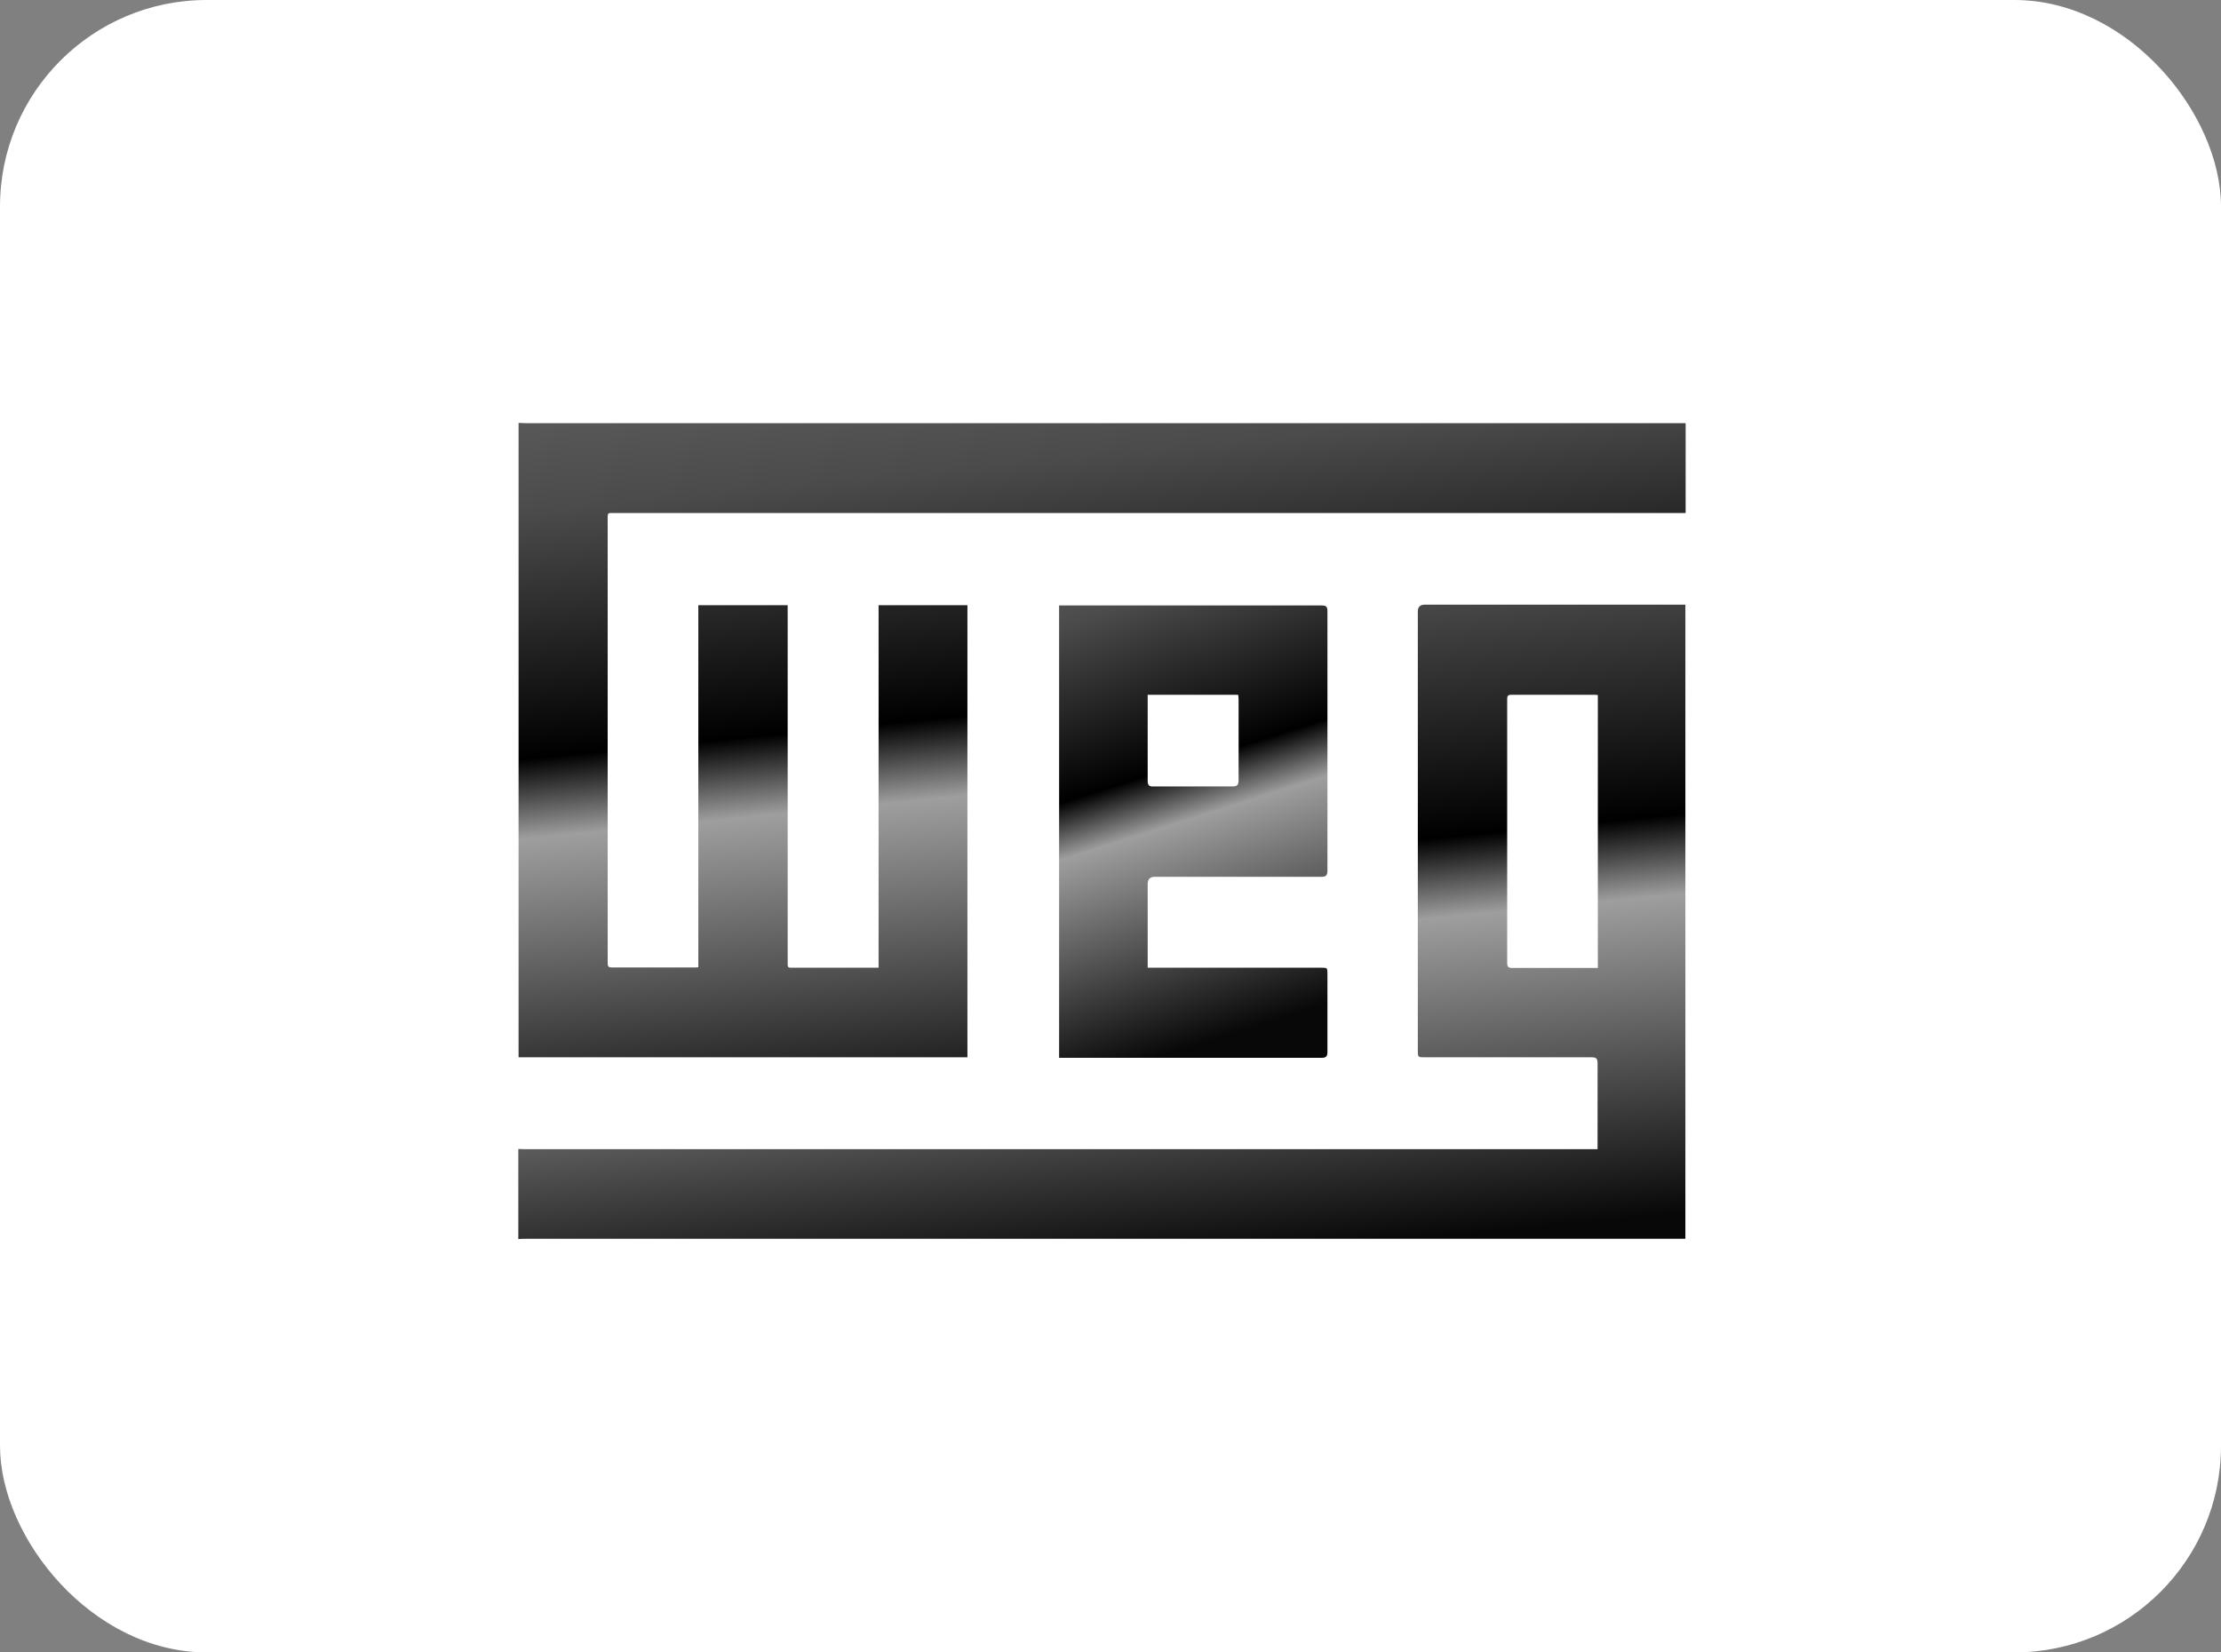
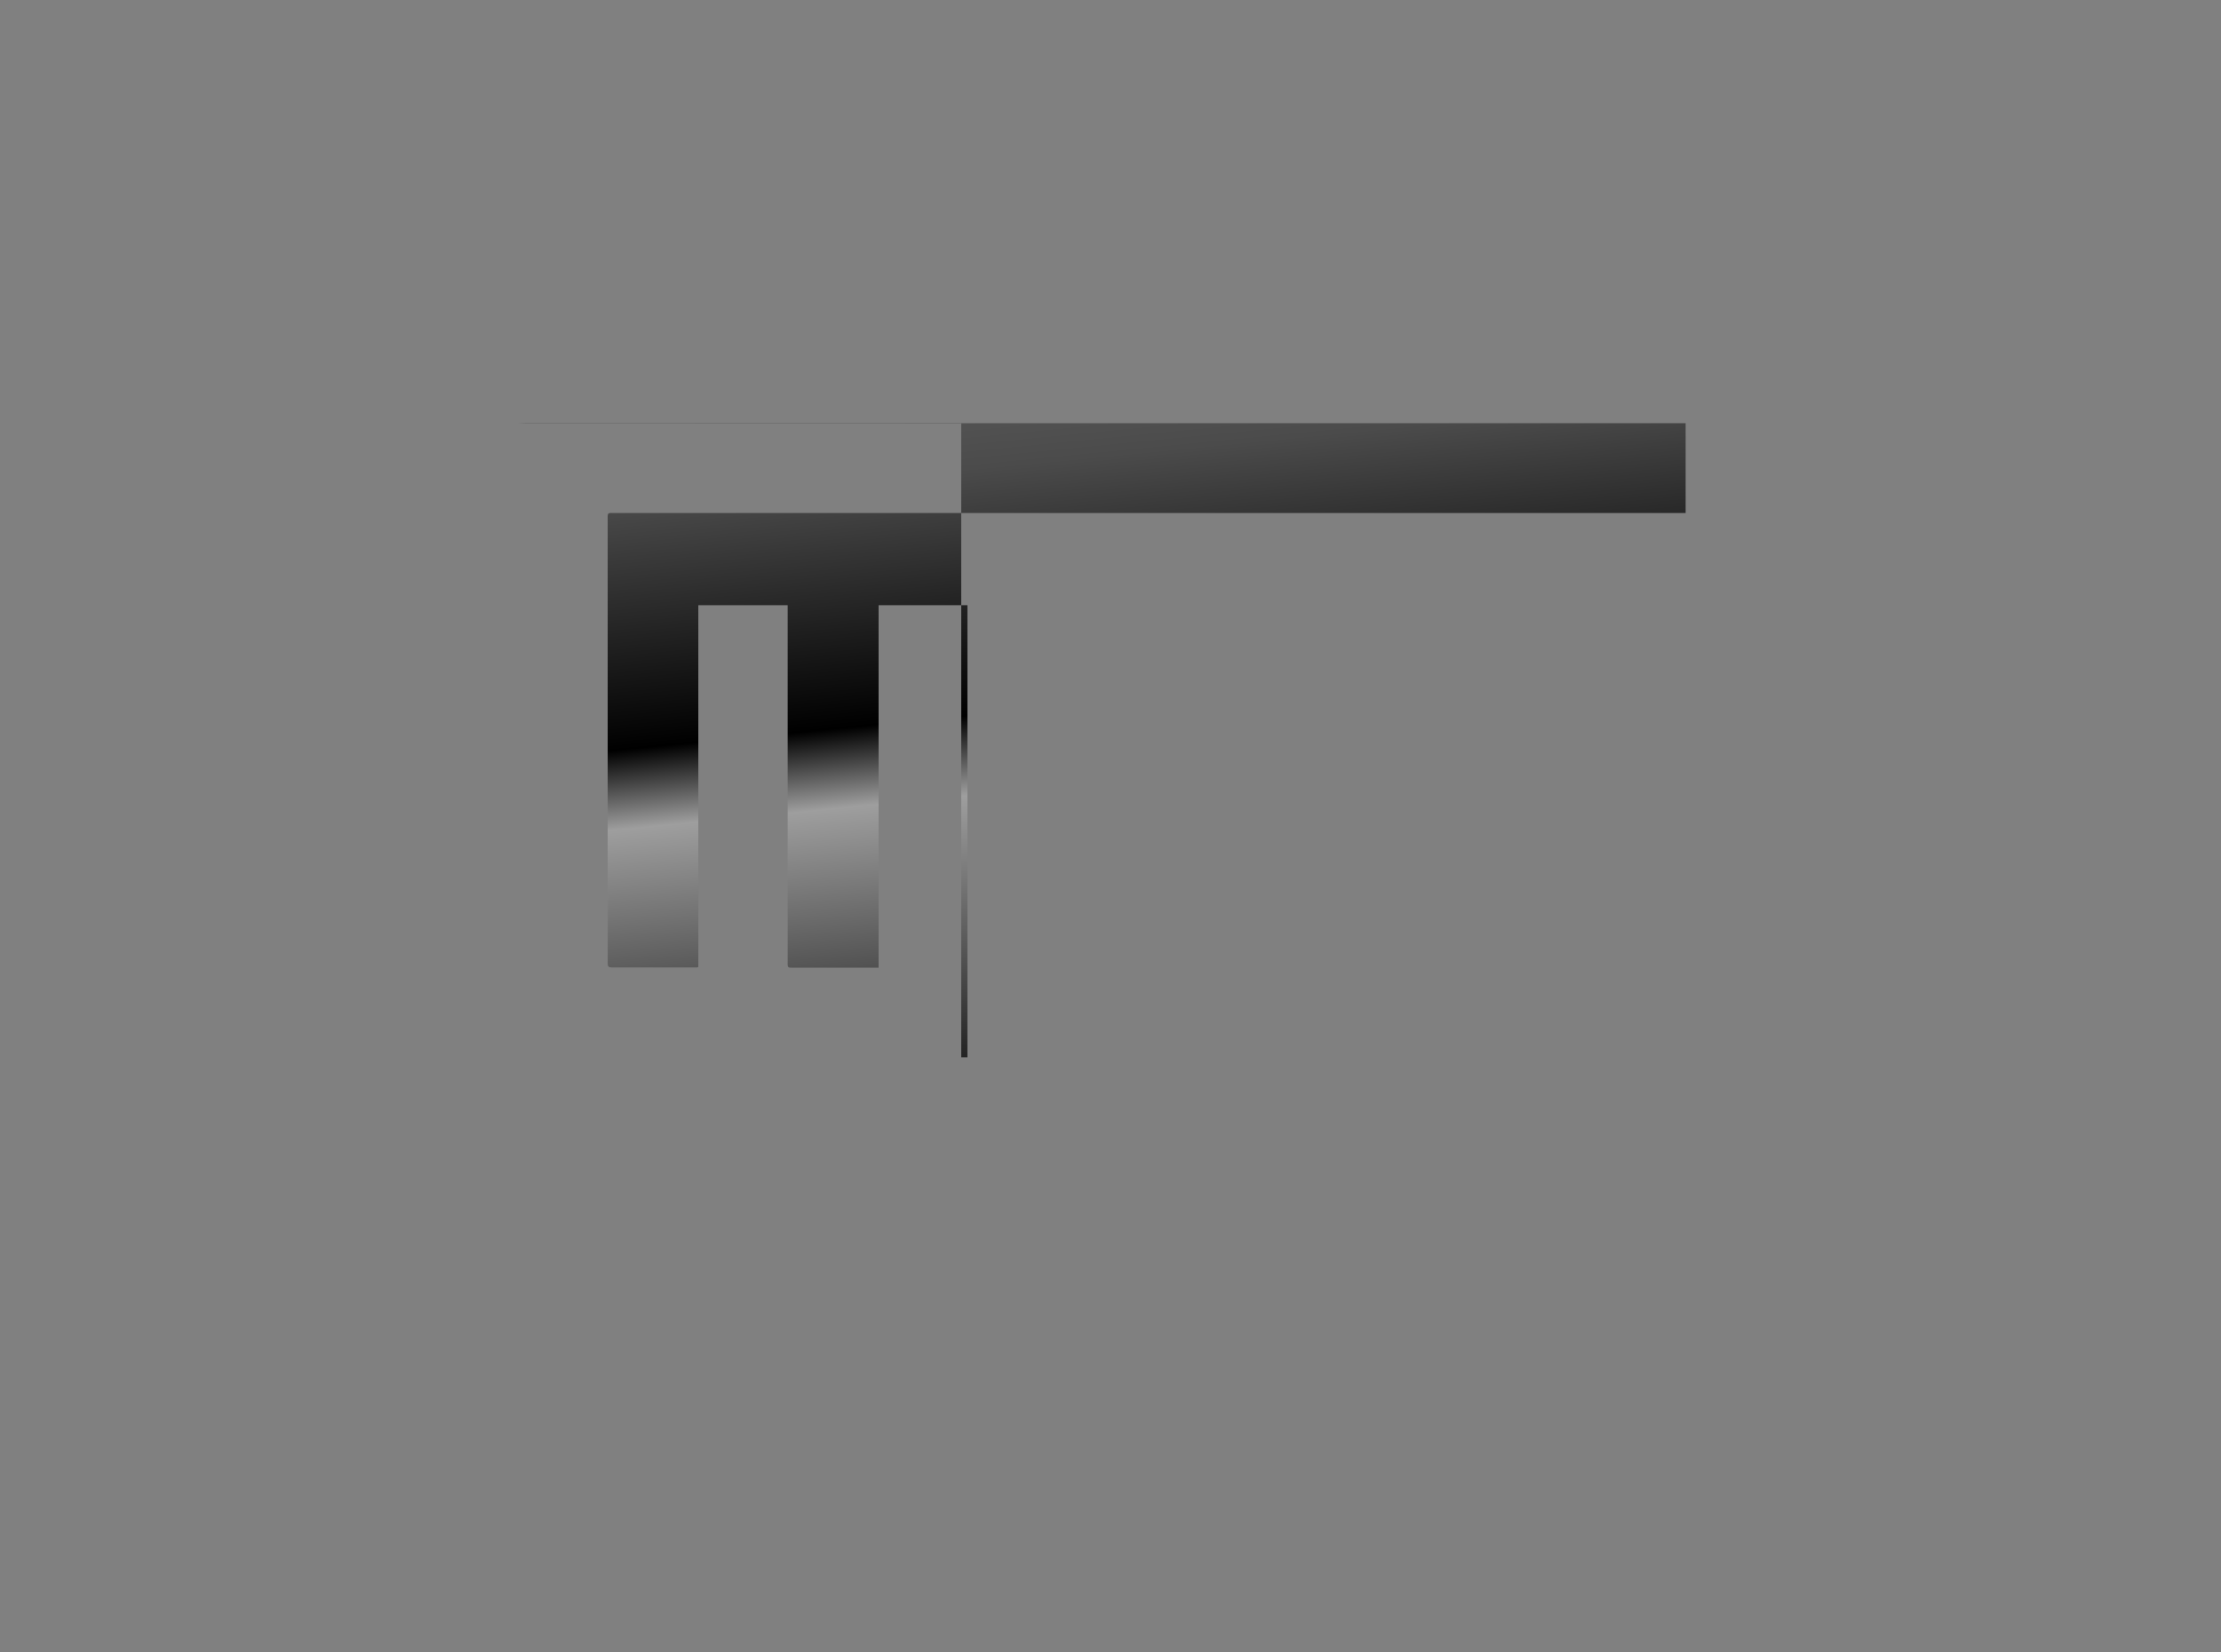
<svg xmlns="http://www.w3.org/2000/svg" xmlns:xlink="http://www.w3.org/1999/xlink" id="Camada_2" data-name="Camada 2" viewBox="0 0 86 64">
  <rect x="0" y="0" width="86" height="64" fill="#808080" stroke="none" />
  <defs>
    <style>      .cls-1 {        fill: #fff;      }      .cls-2 {        fill: url(#Gradiente_sem_nome_3-2);      }      .cls-3 {        fill: url(#Gradiente_sem_nome_3);      }      .cls-4, .cls-5 {        fill: none;      }      .cls-5 {        clip-path: url(#clippath);      }      .cls-6 {        fill: url(#Gradiente_sem_nome_3-3);      }    </style>
    <clipPath id="clippath">
      <rect class="cls-4" x="20.07" y="16.38" width="45.21" height="31.62" />
    </clipPath>
    <linearGradient id="Gradiente_sem_nome_3" data-name="Gradiente sem nome 3" x1="-630.29" y1="405.95" x2="-630.07" y2="404.73" gradientTransform="translate(28525.88 9990.51) scale(45.2 -24.58)" gradientUnits="userSpaceOnUse">
      <stop offset="0" stop-color="#616161" />
      <stop offset=".19" stop-color="#4b4b4b" />
      <stop offset=".5" stop-color="#000" />
      <stop offset=".6" stop-color="#9e9e9e" />
      <stop offset="1" stop-color="#080808" />
    </linearGradient>
    <linearGradient id="Gradiente_sem_nome_3-2" data-name="Gradiente sem nome 3" x1="-630.29" y1="405.95" x2="-630.07" y2="404.73" gradientTransform="translate(28525.88 9992.98) scale(45.2 -24.57)" xlink:href="#Gradiente_sem_nome_3" />
    <linearGradient id="Gradiente_sem_nome_3-3" data-name="Gradiente sem nome 3" x1="-602.36" y1="401.61" x2="-602.13" y2="400.39" gradientTransform="translate(6304.48 7058.74) scale(10.39 -17.53)" xlink:href="#Gradiente_sem_nome_3" />
  </defs>
  <g id="Camada_1-2" data-name="Camada 1">
    <g id="Grupo_287" data-name="Grupo 287">
-       <rect id="Retângulo_152" data-name="Retângulo 152" class="cls-1" width="86" height="64" rx="8" ry="8" />
      <g class="cls-5">
        <g id="Grupo_286" data-name="Grupo 286">
-           <path id="Caminho_425" data-name="Caminho 425" class="cls-3" d="m20.07,16.38c.09,0,.19.01.28.01h44.92v3.48H23.87c-.38,0-.34-.05-.34.34v17.11c0,.11.04.15.15.15h3.28s.05,0,.08-.01v-14.02h3.46v13.75c0,.32-.03.29.28.29h3.24v-14.04h3.44v17.51h-17.14c-.08,0-.16,0-.24,0v-24.58" />
-           <path id="Caminho_426" data-name="Caminho 426" class="cls-2" d="m20.07,44.5c.08,0,.15.01.22.01h41.57c0-.09,0-.16,0-.22v-3.11c0-.18-.05-.23-.23-.23-2.15,0-4.31,0-6.46,0-.27,0-.27,0-.27-.27v-17q0-.26.27-.26h10.09v24.56H20.35c-.09,0-.19,0-.28.01v-3.49m41.8-7.02v-10.56s-.07-.01-.1-.01h-3.26c-.15,0-.15.08-.15.19v10.2c0,.15.05.19.2.19.65,0,1.29,0,1.94,0h1.37" />
-           <path id="Caminho_427" data-name="Caminho 427" class="cls-6" d="m44.44,37.48h6.71c.25,0,.25,0,.25.25v3.01c0,.16-.04.23-.22.23-3.33,0-6.66,0-9.99,0-.06,0-.11,0-.18,0v-17.52h.21c3.32,0,6.63,0,9.95,0,.18,0,.23.04.23.23,0,3.34,0,6.69,0,10.03,0,.19-.05.25-.24.25-2.15,0-4.3,0-6.45,0q-.27,0-.27.28v3.26Zm0-10.56v3.31c0,.18.05.24.23.23,1.02,0,2.03,0,3.05,0,.19,0,.24-.06.24-.25,0-1.02,0-2.05,0-3.07,0-.07,0-.15-.02-.23h-3.51Z" />
+           <path id="Caminho_425" data-name="Caminho 425" class="cls-3" d="m20.07,16.38c.09,0,.19.01.28.01h44.92v3.48H23.87c-.38,0-.34-.05-.34.34v17.11c0,.11.04.15.15.15h3.28s.05,0,.08-.01v-14.02h3.46v13.75c0,.32-.03.29.28.29h3.24v-14.04h3.44v17.51c-.08,0-.16,0-.24,0v-24.58" />
        </g>
      </g>
    </g>
  </g>
</svg>